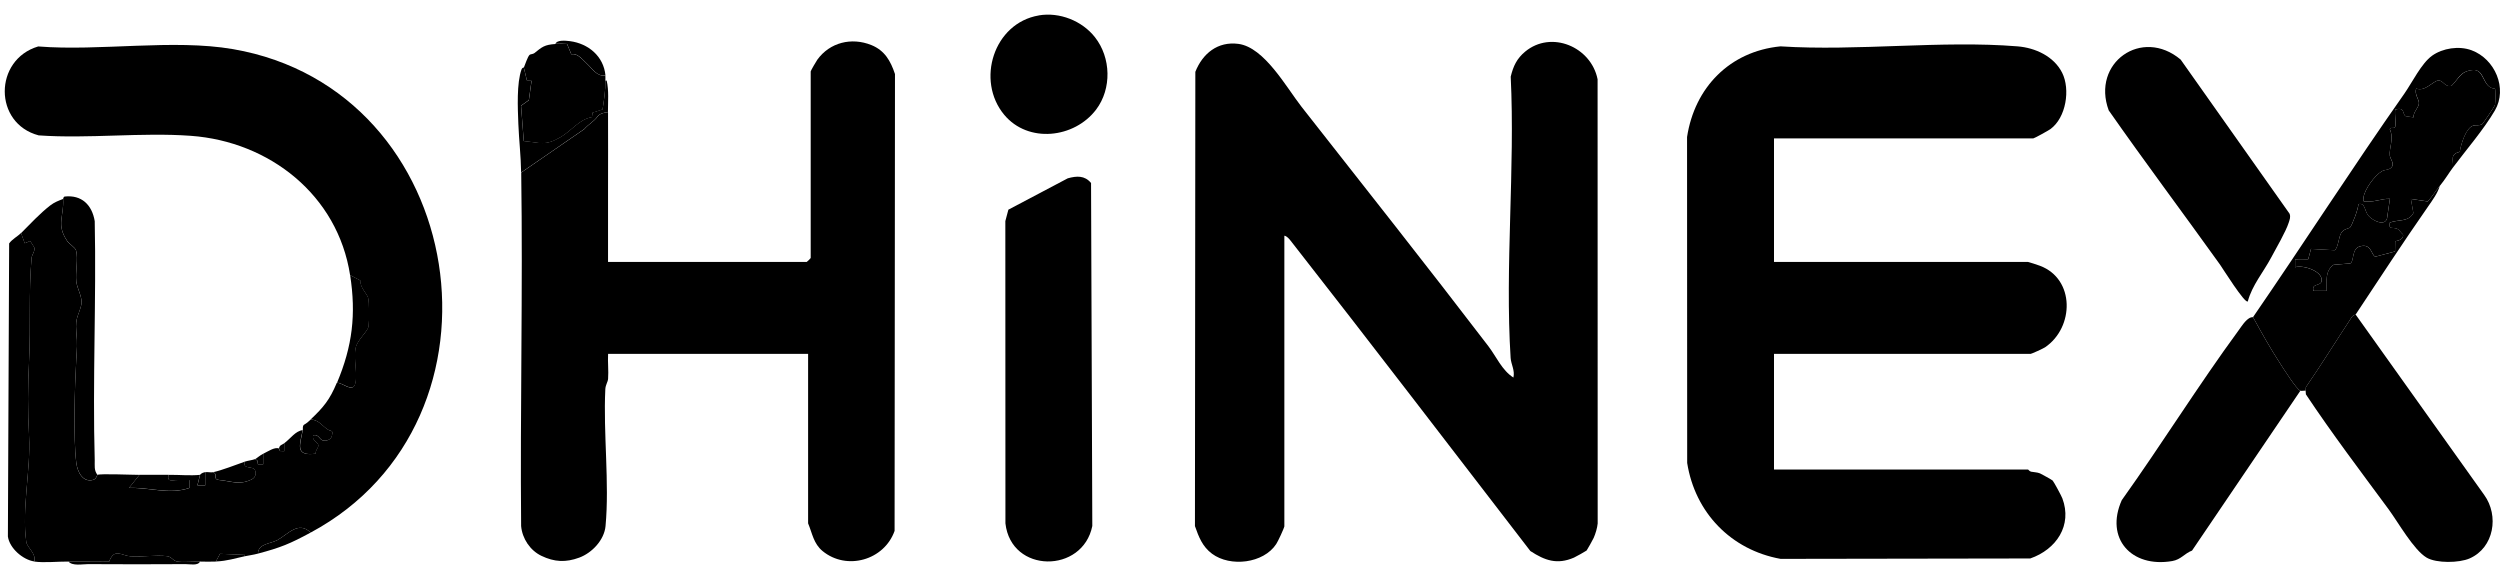
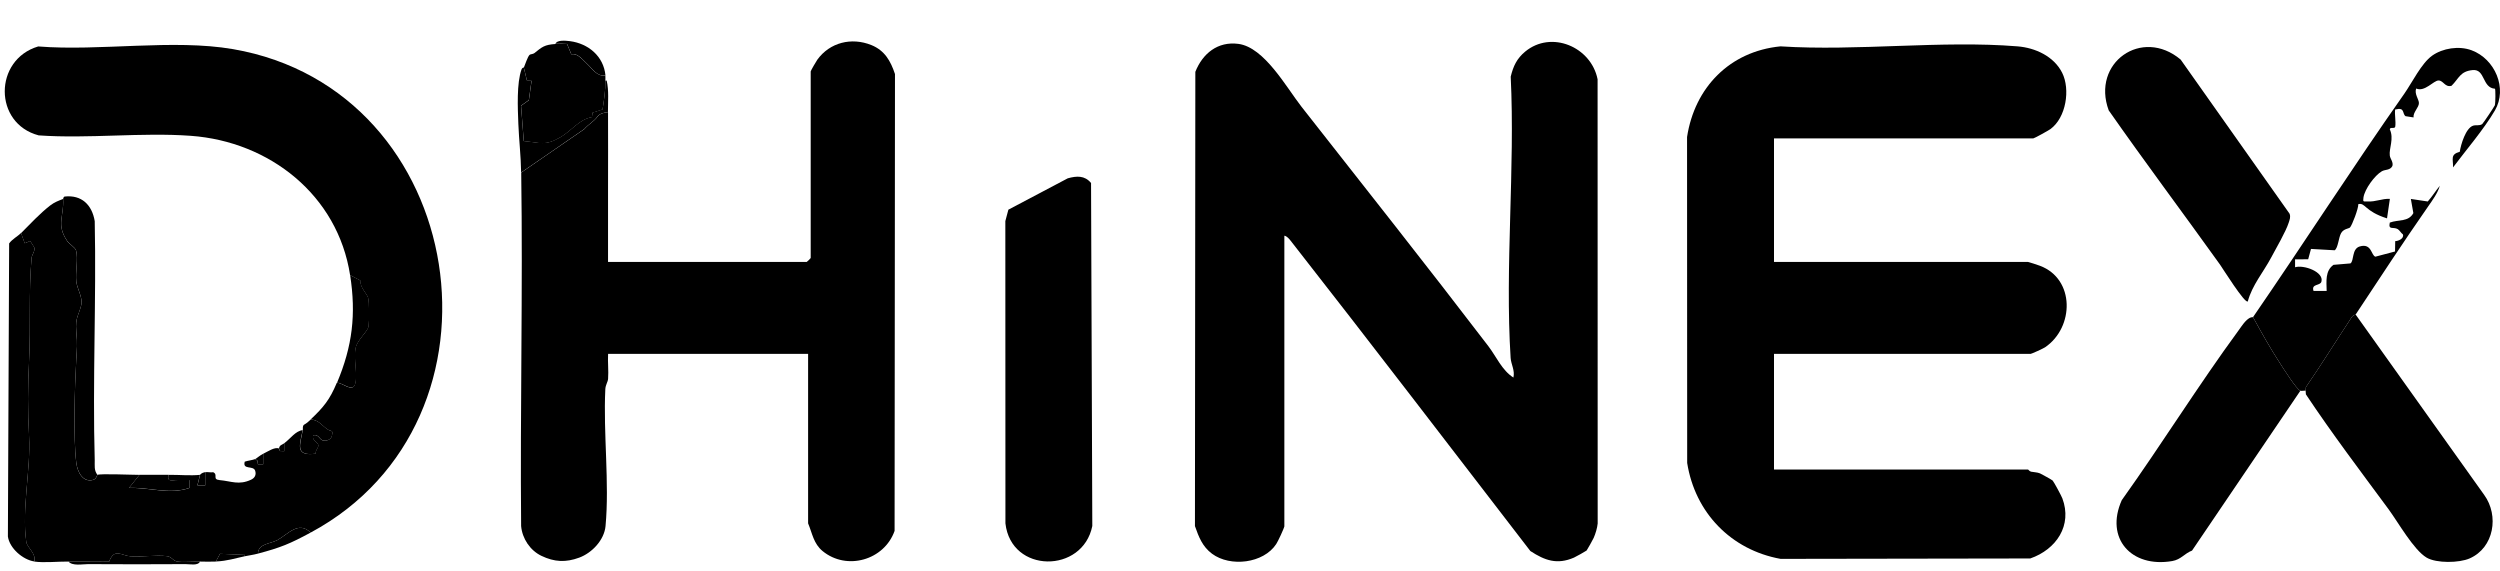
<svg xmlns="http://www.w3.org/2000/svg" width="140" height="32" viewBox="0 0 140 32" fill="none">
  <path d="M71.929 29.458C71.904 29.598 71.57 30.314 71.467 30.469C70.756 31.551 68.898 31.771 67.872 31.008C67.336 30.608 67.131 30.072 66.917 29.461L66.939 4.023C67.344 2.998 68.194 2.305 69.349 2.457C70.809 2.649 72.039 4.899 72.889 5.984C76.382 10.435 79.912 14.891 83.345 19.382C83.794 19.968 84.106 20.734 84.75 21.143C84.845 20.739 84.62 20.407 84.595 20.045C84.271 14.918 84.85 9.455 84.6 4.293C84.742 3.709 84.939 3.28 85.409 2.891C86.868 1.681 89.101 2.616 89.465 4.44L89.47 29.314C89.445 29.573 89.35 29.885 89.246 30.122C89.203 30.219 88.879 30.8 88.849 30.83C88.819 30.86 88.238 31.185 88.14 31.227C87.202 31.631 86.521 31.394 85.7 30.858C81.237 25.065 76.791 19.247 72.288 13.496C72.201 13.384 72.069 13.222 71.924 13.199V29.458H71.929Z" fill="black" />
  <path d="M99.344 7.753V14.669H113.568C113.602 14.669 114.114 14.836 114.236 14.883C116.207 15.622 116.162 18.336 114.523 19.449C114.418 19.521 113.76 19.818 113.715 19.818H99.344V26.292H113.568C113.587 26.292 113.645 26.392 113.742 26.415C113.909 26.449 114.071 26.442 114.239 26.509C114.326 26.544 114.917 26.878 114.945 26.908C115.015 26.978 115.436 27.762 115.491 27.906C116.062 29.423 115.152 30.768 113.695 31.274L99.714 31.297C96.932 30.795 94.921 28.702 94.482 25.925L94.475 7.673C94.901 4.897 96.865 2.876 99.706 2.596C104.012 2.873 108.728 2.25 112.984 2.596C113.972 2.676 115.017 3.15 115.481 4.076C115.945 5.001 115.706 6.593 114.817 7.234C114.713 7.309 113.917 7.751 113.862 7.751H99.344V7.753Z" fill="black" />
  <path d="M19.605 15.405C18.914 10.934 15.102 7.928 10.688 7.606C7.924 7.404 4.953 7.778 2.166 7.581C-0.371 6.915 -0.354 3.342 2.139 2.601C5.589 2.876 9.703 2.175 13.046 2.751C26.271 5.026 29.11 23.53 17.395 29.825C16.713 29.151 16.125 29.922 15.531 30.247C15.154 30.451 14.451 30.446 14.446 31.002C14.156 31.08 13.964 31.095 13.71 31.15V31.075L12.32 31.015L12.088 31.447C11.799 31.462 11.494 31.451 11.205 31.447C10.811 31.439 10.309 31.501 9.948 31.451C9.686 31.414 9.628 31.185 9.366 31.15C8.75 31.062 7.952 31.207 7.298 31.155C6.802 31.115 6.407 30.671 6.11 31.454C5.352 31.439 4.591 31.454 3.833 31.447C3.251 31.442 2.451 31.526 1.917 31.447C2.041 30.992 1.518 30.676 1.47 30.346C1.208 28.508 1.727 26.275 1.627 24.451C1.547 22.999 1.555 21.644 1.627 20.197C1.725 18.269 1.597 16.393 1.767 14.452C1.784 14.255 1.967 14.082 1.922 13.866L1.69 13.496L1.383 13.626L1.178 13.055C1.672 12.558 2.248 11.944 2.802 11.513C3.047 11.323 3.276 11.241 3.536 11.141C3.586 12.144 3.137 12.571 3.76 13.494C3.88 13.673 4.207 13.855 4.259 14.028C4.384 14.452 4.217 15.273 4.274 15.777C4.322 16.186 4.646 16.667 4.551 17.081C4.421 17.653 4.204 17.747 4.274 18.573C4.339 19.342 4.309 19.456 4.269 20.185C4.184 21.667 4.097 24.526 4.274 25.93C4.337 26.434 4.639 27.038 5.222 26.873C5.394 26.826 5.437 26.599 5.454 26.592C5.629 26.514 7.403 26.594 7.812 26.592L7.223 27.328C8.356 27.283 9.498 27.719 10.611 27.325V26.886C10.392 26.884 10.17 26.889 9.948 26.886C9.658 26.881 9.351 27.036 9.431 26.592C9.997 26.582 10.656 26.649 11.2 26.592L11.053 27.18H11.494V26.444C11.629 26.419 11.809 26.472 11.936 26.444C12.235 26.579 11.868 26.846 12.3 26.886C12.961 26.946 13.375 27.18 14.054 26.866C14.261 26.771 14.361 26.602 14.293 26.37C14.199 26.04 13.57 26.34 13.705 25.853C13.867 25.796 14.141 25.768 14.293 25.706L14.418 25.803L14.443 26H14.738V25.412C14.972 25.302 15.391 25.01 15.621 25.117C15.636 25.125 15.631 25.229 15.698 25.259L15.915 25.264V24.823C16.277 24.556 16.541 24.137 16.948 24.087C16.788 24.927 16.496 25.556 17.681 25.407C17.634 25.219 17.856 25.08 17.821 24.915C17.786 24.75 17.445 24.668 17.537 24.381C17.826 24.294 17.889 24.608 18.066 24.661C18.258 24.718 18.515 24.621 18.567 24.453C18.687 24.067 18.55 24.169 18.372 24.064C18.053 23.875 17.834 23.485 17.387 23.498C18.126 22.799 18.46 22.393 18.861 21.437C19.171 21.412 19.74 22.009 19.884 21.502C20.029 20.996 19.787 20.058 19.914 19.471C20.012 19.025 20.595 18.561 20.633 18.276C20.67 18.009 20.675 16.882 20.61 16.672C20.546 16.463 20.141 16.068 20.176 15.707L19.595 15.405H19.605Z" fill="black" />
  <path d="M34.05 6.281C34.062 9.075 34.04 11.875 34.05 14.669H45.177C45.192 14.669 45.399 14.464 45.399 14.449V4.001C45.399 3.964 45.706 3.43 45.771 3.342C46.472 2.374 47.687 2.075 48.797 2.524C49.545 2.828 49.872 3.41 50.119 4.146L50.097 29.73C49.518 31.369 47.417 31.971 46.063 30.858C45.559 30.444 45.491 29.872 45.254 29.308V19.818H34.053C34.028 20.28 34.087 20.756 34.053 21.215C34.04 21.39 33.91 21.55 33.898 21.797C33.778 24.266 34.135 27.051 33.91 29.461C33.838 30.239 33.154 30.963 32.438 31.227C31.685 31.506 31.046 31.477 30.315 31.125C29.684 30.82 29.247 30.162 29.183 29.461C29.123 22.864 29.285 16.258 29.188 9.664L32.72 7.232C32.99 6.927 33.269 6.803 33.461 6.528C33.576 6.364 33.855 6.296 34.05 6.281Z" fill="black" />
  <path d="M56.469 11.742L59.794 9.986C60.291 9.849 60.74 9.816 61.099 10.248L61.169 29.456C60.635 32.125 56.621 32.13 56.304 29.308L56.299 12.381L56.469 11.742Z" fill="black" />
  <path d="M125.875 16.877C125.73 17.046 124.445 14.991 124.323 14.821C122.255 11.934 120.124 9.093 118.088 6.181C117.105 3.519 119.944 1.509 122.117 3.337L128.215 11.967C128.287 12.152 128.222 12.296 128.167 12.471C128.01 12.965 127.454 13.918 127.182 14.429C126.75 15.24 126.117 15.974 125.877 16.879L125.875 16.877Z" fill="black" />
  <path d="M129.115 21.879L129.13 21.679C130.016 20.392 130.837 19.062 131.697 17.758C131.77 17.648 131.904 17.628 131.914 17.613L139.114 27.714C139.958 28.877 139.668 30.671 138.299 31.272C137.715 31.529 136.44 31.551 135.891 31.227C135.165 30.798 134.285 29.229 133.753 28.508C132.186 26.385 130.592 24.279 129.13 22.084L129.115 21.884V21.879Z" fill="black" />
  <path d="M126.169 17.76C126.638 18.621 127.129 19.491 127.663 20.315C127.855 20.611 128.616 21.824 128.821 21.881L122.754 30.833C122.334 30.99 122.14 31.334 121.646 31.419C119.353 31.813 117.864 30.147 118.819 28.009C121.052 24.883 123.09 21.599 125.361 18.501C125.565 18.224 125.85 17.745 126.166 17.762L126.169 17.76Z" fill="black" />
-   <path d="M137.371 9.372C137.381 8.898 137.201 8.654 137.747 8.499C137.805 8.097 138.084 7.167 138.496 7.037C138.656 6.987 138.845 7.055 139 6.952C139.052 6.917 139.693 5.957 139.711 5.897C139.751 5.755 139.753 4.999 139.718 4.969C138.992 4.919 139.182 3.859 138.473 3.924C137.765 3.989 137.705 4.39 137.286 4.804C136.919 4.909 136.834 4.507 136.557 4.507C136.28 4.507 135.784 5.169 135.305 4.957C135.195 5.258 135.455 5.558 135.46 5.767C135.465 6.017 135.125 6.284 135.158 6.576L134.711 6.506C134.507 6.359 134.701 5.987 134.127 6.134C134.093 6.436 134.175 6.8 134.135 7.085C134.112 7.242 133.851 7.087 133.828 7.239C134.075 7.768 133.778 8.307 133.828 8.709C133.853 8.903 134.035 9.07 133.975 9.293C133.853 9.544 133.579 9.482 133.386 9.589C132.985 9.819 132.423 10.59 132.354 11.059C132.311 11.341 132.369 11.271 132.578 11.283C133.057 11.308 133.377 11.116 133.833 11.136L133.673 12.229C133.549 12.681 132.9 12.374 132.648 12.099C132.396 11.825 132.473 11.333 132.064 11.433C132.082 11.665 131.712 12.626 131.6 12.738C131.528 12.81 131.248 12.805 131.104 13.052C130.959 13.299 130.937 13.883 130.742 14.015L129.415 13.94L129.258 14.519L128.524 14.524V14.966C129.011 14.816 130.153 15.228 129.999 15.774C129.929 16.019 129.42 15.876 129.557 16.291H130.293C130.283 15.759 130.201 15.173 130.675 14.831L131.625 14.751C131.837 14.607 131.69 13.935 132.147 13.801C132.82 13.604 132.78 14.305 133.022 14.374L134.122 14.083L134.132 13.504C134.317 13.499 134.636 13.357 134.564 13.127C134.457 13.05 134.374 12.888 134.272 12.83C134.028 12.685 133.731 12.91 133.828 12.466C134.32 12.281 134.868 12.444 135.148 11.934L135.008 11.141L135.954 11.283C136.203 11.007 136.39 10.692 136.63 10.405C136.517 10.807 136.203 11.236 135.964 11.578C134.567 13.584 133.249 15.599 131.915 17.615C131.905 17.63 131.77 17.65 131.697 17.76C130.837 19.065 130.016 20.395 129.13 21.682L129.115 21.881C129.023 21.866 128.901 21.904 128.821 21.881C128.616 21.824 127.855 20.614 127.663 20.315C127.129 19.491 126.638 18.621 126.169 17.76C129.021 13.614 131.75 9.36 134.641 5.248C135.08 4.622 135.599 3.547 136.196 3.12C136.792 2.694 137.705 2.554 138.411 2.816C139.713 3.3 140.437 4.944 139.713 6.189C139.1 7.239 138.092 8.409 137.373 9.372H137.371Z" fill="black" />
-   <path d="M136.632 10.403C136.395 10.69 136.208 11.004 135.956 11.281L135.01 11.139L135.15 11.932C134.873 12.441 134.324 12.279 133.83 12.463C133.733 12.908 134.03 12.683 134.274 12.828C134.377 12.888 134.462 13.047 134.566 13.125C134.639 13.354 134.319 13.496 134.135 13.501L134.125 14.08L133.025 14.372C132.783 14.305 132.82 13.601 132.149 13.798C131.69 13.933 131.839 14.601 131.627 14.749L130.677 14.829C130.203 15.17 130.288 15.757 130.295 16.288H129.559C129.422 15.874 129.931 16.016 130.001 15.772C130.155 15.225 129.013 14.814 128.526 14.963V14.522L129.26 14.517L129.417 13.938L130.744 14.013C130.936 13.878 130.961 13.292 131.106 13.05C131.251 12.808 131.53 12.808 131.602 12.735C131.715 12.626 132.084 11.665 132.067 11.431C132.476 11.333 132.388 11.81 132.65 12.097C132.912 12.384 133.551 12.678 133.676 12.226L133.835 11.134C133.379 11.114 133.062 11.306 132.58 11.281C132.371 11.271 132.316 11.338 132.356 11.056C132.426 10.587 132.987 9.816 133.389 9.587C133.581 9.477 133.855 9.54 133.978 9.29C134.037 9.068 133.855 8.901 133.83 8.706C133.778 8.305 134.075 7.766 133.83 7.237C133.853 7.087 134.115 7.239 134.137 7.082C134.177 6.795 134.095 6.433 134.13 6.132C134.704 5.984 134.509 6.359 134.714 6.503L135.16 6.573C135.128 6.281 135.467 6.014 135.462 5.765C135.459 5.555 135.2 5.256 135.307 4.954C135.789 5.166 136.29 4.505 136.56 4.505C136.829 4.505 136.919 4.904 137.288 4.802C137.707 4.388 137.797 3.984 138.476 3.921C139.154 3.859 138.992 4.917 139.721 4.966C139.756 4.999 139.753 5.752 139.713 5.895C139.696 5.957 139.055 6.915 139.002 6.95C138.847 7.052 138.658 6.985 138.498 7.035C138.089 7.164 137.807 8.095 137.75 8.497C137.203 8.651 137.381 8.893 137.373 9.37C137.136 9.689 136.909 10.071 136.637 10.4L136.632 10.403Z" fill="black" />
-   <path d="M58.172 0.862C59.335 0.665 60.595 1.164 61.318 2.085C62.219 3.23 62.264 4.966 61.386 6.132C60.166 7.748 57.576 8.04 56.234 6.426C54.642 4.51 55.645 1.294 58.172 0.865V0.862Z" fill="black" />
+   <path d="M137.371 9.372C137.381 8.898 137.201 8.654 137.747 8.499C137.805 8.097 138.084 7.167 138.496 7.037C138.656 6.987 138.845 7.055 139 6.952C139.052 6.917 139.693 5.957 139.711 5.897C139.751 5.755 139.753 4.999 139.718 4.969C138.992 4.919 139.182 3.859 138.473 3.924C137.765 3.989 137.705 4.39 137.286 4.804C136.919 4.909 136.834 4.507 136.557 4.507C136.28 4.507 135.784 5.169 135.305 4.957C135.195 5.258 135.455 5.558 135.46 5.767C135.465 6.017 135.125 6.284 135.158 6.576L134.711 6.506C134.507 6.359 134.701 5.987 134.127 6.134C134.093 6.436 134.175 6.8 134.135 7.085C134.112 7.242 133.851 7.087 133.828 7.239C134.075 7.768 133.778 8.307 133.828 8.709C133.853 8.903 134.035 9.07 133.975 9.293C133.853 9.544 133.579 9.482 133.386 9.589C132.985 9.819 132.423 10.59 132.354 11.059C132.311 11.341 132.369 11.271 132.578 11.283C133.057 11.308 133.377 11.116 133.833 11.136L133.673 12.229C132.396 11.825 132.473 11.333 132.064 11.433C132.082 11.665 131.712 12.626 131.6 12.738C131.528 12.81 131.248 12.805 131.104 13.052C130.959 13.299 130.937 13.883 130.742 14.015L129.415 13.94L129.258 14.519L128.524 14.524V14.966C129.011 14.816 130.153 15.228 129.999 15.774C129.929 16.019 129.42 15.876 129.557 16.291H130.293C130.283 15.759 130.201 15.173 130.675 14.831L131.625 14.751C131.837 14.607 131.69 13.935 132.147 13.801C132.82 13.604 132.78 14.305 133.022 14.374L134.122 14.083L134.132 13.504C134.317 13.499 134.636 13.357 134.564 13.127C134.457 13.05 134.374 12.888 134.272 12.83C134.028 12.685 133.731 12.91 133.828 12.466C134.32 12.281 134.868 12.444 135.148 11.934L135.008 11.141L135.954 11.283C136.203 11.007 136.39 10.692 136.63 10.405C136.517 10.807 136.203 11.236 135.964 11.578C134.567 13.584 133.249 15.599 131.915 17.615C131.905 17.63 131.77 17.65 131.697 17.76C130.837 19.065 130.016 20.395 129.13 21.682L129.115 21.881C129.023 21.866 128.901 21.904 128.821 21.881C128.616 21.824 127.855 20.614 127.663 20.315C127.129 19.491 126.638 18.621 126.169 17.76C129.021 13.614 131.75 9.36 134.641 5.248C135.08 4.622 135.599 3.547 136.196 3.12C136.792 2.694 137.705 2.554 138.411 2.816C139.713 3.3 140.437 4.944 139.713 6.189C139.1 7.239 138.092 8.409 137.373 9.372H137.371Z" fill="black" />
  <path d="M1.181 13.05L1.385 13.621L1.692 13.491L1.924 13.86C1.969 14.078 1.787 14.252 1.77 14.447C1.6 16.388 1.725 18.264 1.63 20.192C1.557 21.639 1.55 22.997 1.63 24.446C1.73 26.27 1.211 28.503 1.473 30.341C1.52 30.671 2.041 30.987 1.919 31.442C1.283 31.347 0.535 30.706 0.442 30.044L0.512 13.631C0.679 13.396 1.004 13.224 1.181 13.047V13.05Z" fill="black" />
  <path d="M31.101 2.457C31.316 2.442 31.538 2.452 31.755 2.467L31.992 3.04C32.341 2.976 32.566 3.292 32.865 3.567C33.164 3.841 33.424 4.3 33.9 4.226C33.91 4.32 33.9 4.423 33.9 4.52C33.91 5.104 33.83 5.56 33.746 6.132L33.182 6.314L33.149 6.561C32.413 6.698 32.022 7.319 31.393 7.683C30.512 8.192 30.288 7.993 29.332 7.905L29.18 5.924L29.617 5.613L29.769 4.527L29.507 4.505L29.335 3.786C29.4 3.639 29.542 3.188 29.654 3.075C29.704 3.026 29.841 3.038 29.919 2.978C30.355 2.629 30.49 2.504 31.104 2.464L31.101 2.457Z" fill="black" />
  <path d="M5.454 26.587C5.437 26.594 5.394 26.819 5.222 26.869C4.641 27.033 4.339 26.429 4.274 25.925C4.097 24.521 4.184 21.662 4.269 20.18C4.312 19.449 4.339 19.337 4.274 18.568C4.204 17.742 4.421 17.648 4.551 17.076C4.646 16.662 4.322 16.181 4.274 15.771C4.217 15.265 4.384 14.444 4.259 14.023C4.209 13.853 3.883 13.668 3.76 13.489C3.137 12.566 3.588 12.139 3.536 11.136C3.543 11.134 3.543 11.026 3.623 11.006C4.571 10.902 5.155 11.473 5.305 12.386C5.397 16.844 5.18 21.32 5.305 25.776C5.312 26.07 5.257 26.325 5.452 26.587H5.454Z" fill="black" />
  <path d="M29.332 3.779L29.504 4.497L29.766 4.52L29.614 5.605L29.178 5.917L29.33 7.898C30.288 7.985 30.51 8.185 31.39 7.676C32.019 7.312 32.411 6.69 33.147 6.553L33.179 6.306L33.743 6.124C33.828 5.553 33.908 5.096 33.898 4.512H33.973C34.105 5.066 34.042 5.697 34.045 6.279C33.85 6.296 33.571 6.361 33.456 6.526C33.264 6.803 32.985 6.927 32.715 7.229L29.183 9.662C29.17 8.739 29.063 7.835 29.028 6.945C28.993 6.054 28.926 4.645 29.21 3.876C29.24 3.794 29.327 3.784 29.33 3.774L29.332 3.779Z" fill="black" />
  <path d="M19.605 15.405L20.186 15.707C20.151 16.068 20.555 16.465 20.62 16.672C20.685 16.879 20.68 18.009 20.643 18.276C20.603 18.561 20.022 19.022 19.924 19.471C19.797 20.058 20.039 21.003 19.894 21.502C19.75 22.001 19.178 21.412 18.872 21.437C19.737 19.381 19.949 17.605 19.607 15.405H19.605Z" fill="black" />
  <path d="M9.434 26.587C9.351 27.031 9.661 26.876 9.95 26.881C10.172 26.884 10.394 26.881 10.614 26.881V27.32C9.498 27.714 8.356 27.278 7.223 27.323L7.812 26.587C8.351 26.582 8.895 26.597 9.434 26.587Z" fill="black" />
  <path d="M11.202 31.444C11.088 31.698 10.631 31.589 10.392 31.591C8.575 31.606 6.754 31.599 4.938 31.591C4.616 31.591 4.05 31.709 3.833 31.444C4.591 31.449 5.352 31.434 6.11 31.452C6.407 30.666 6.799 31.112 7.298 31.152C7.952 31.205 8.75 31.06 9.366 31.147C9.628 31.185 9.685 31.414 9.947 31.449C10.309 31.499 10.811 31.437 11.205 31.444H11.202Z" fill="black" />
  <path d="M17.395 23.498C17.839 23.486 18.061 23.875 18.38 24.064C18.557 24.169 18.692 24.067 18.575 24.454C18.522 24.621 18.265 24.718 18.073 24.661C17.896 24.608 17.834 24.294 17.544 24.381C17.452 24.668 17.794 24.748 17.829 24.915C17.864 25.082 17.639 25.22 17.689 25.407C16.506 25.556 16.796 24.928 16.956 24.087C16.973 23.997 16.928 23.875 17.02 23.788C17.168 23.705 17.277 23.613 17.397 23.498H17.395Z" fill="black" />
-   <path d="M13.71 25.851C13.578 26.337 14.204 26.035 14.299 26.367C14.366 26.599 14.266 26.766 14.059 26.864C13.383 27.175 12.966 26.941 12.305 26.884C11.874 26.846 12.24 26.577 11.941 26.442C12.442 26.33 13.171 26.043 13.71 25.853V25.851Z" fill="black" />
  <path d="M33.903 4.221C33.426 4.298 33.172 3.841 32.867 3.562C32.563 3.282 32.344 2.971 31.994 3.035L31.757 2.462C31.54 2.447 31.318 2.439 31.104 2.452C31.201 2.217 31.71 2.28 31.915 2.304C32.955 2.439 33.803 3.158 33.905 4.218L33.903 4.221Z" fill="black" />
  <path d="M17.395 29.825C16.237 30.449 15.726 30.663 14.446 31.002C14.451 30.446 15.152 30.451 15.531 30.247C16.125 29.922 16.713 29.151 17.395 29.825Z" fill="black" />
  <path d="M13.71 31.15C13.153 31.267 12.749 31.412 12.088 31.444L12.32 31.012L13.71 31.072V31.147V31.15Z" fill="black" />
  <path d="M11.499 26.439V27.175H11.058L11.205 26.587C11.222 26.587 11.24 26.487 11.499 26.439Z" fill="black" />
  <path d="M14.74 25.412V26H14.446L14.421 25.803L14.296 25.706C14.346 25.686 14.563 25.494 14.738 25.412H14.74Z" fill="black" />
  <path d="M15.92 24.823V25.264L15.703 25.259C15.638 25.232 15.641 25.125 15.626 25.117C15.641 24.92 15.813 24.903 15.92 24.823Z" fill="black" />
</svg>